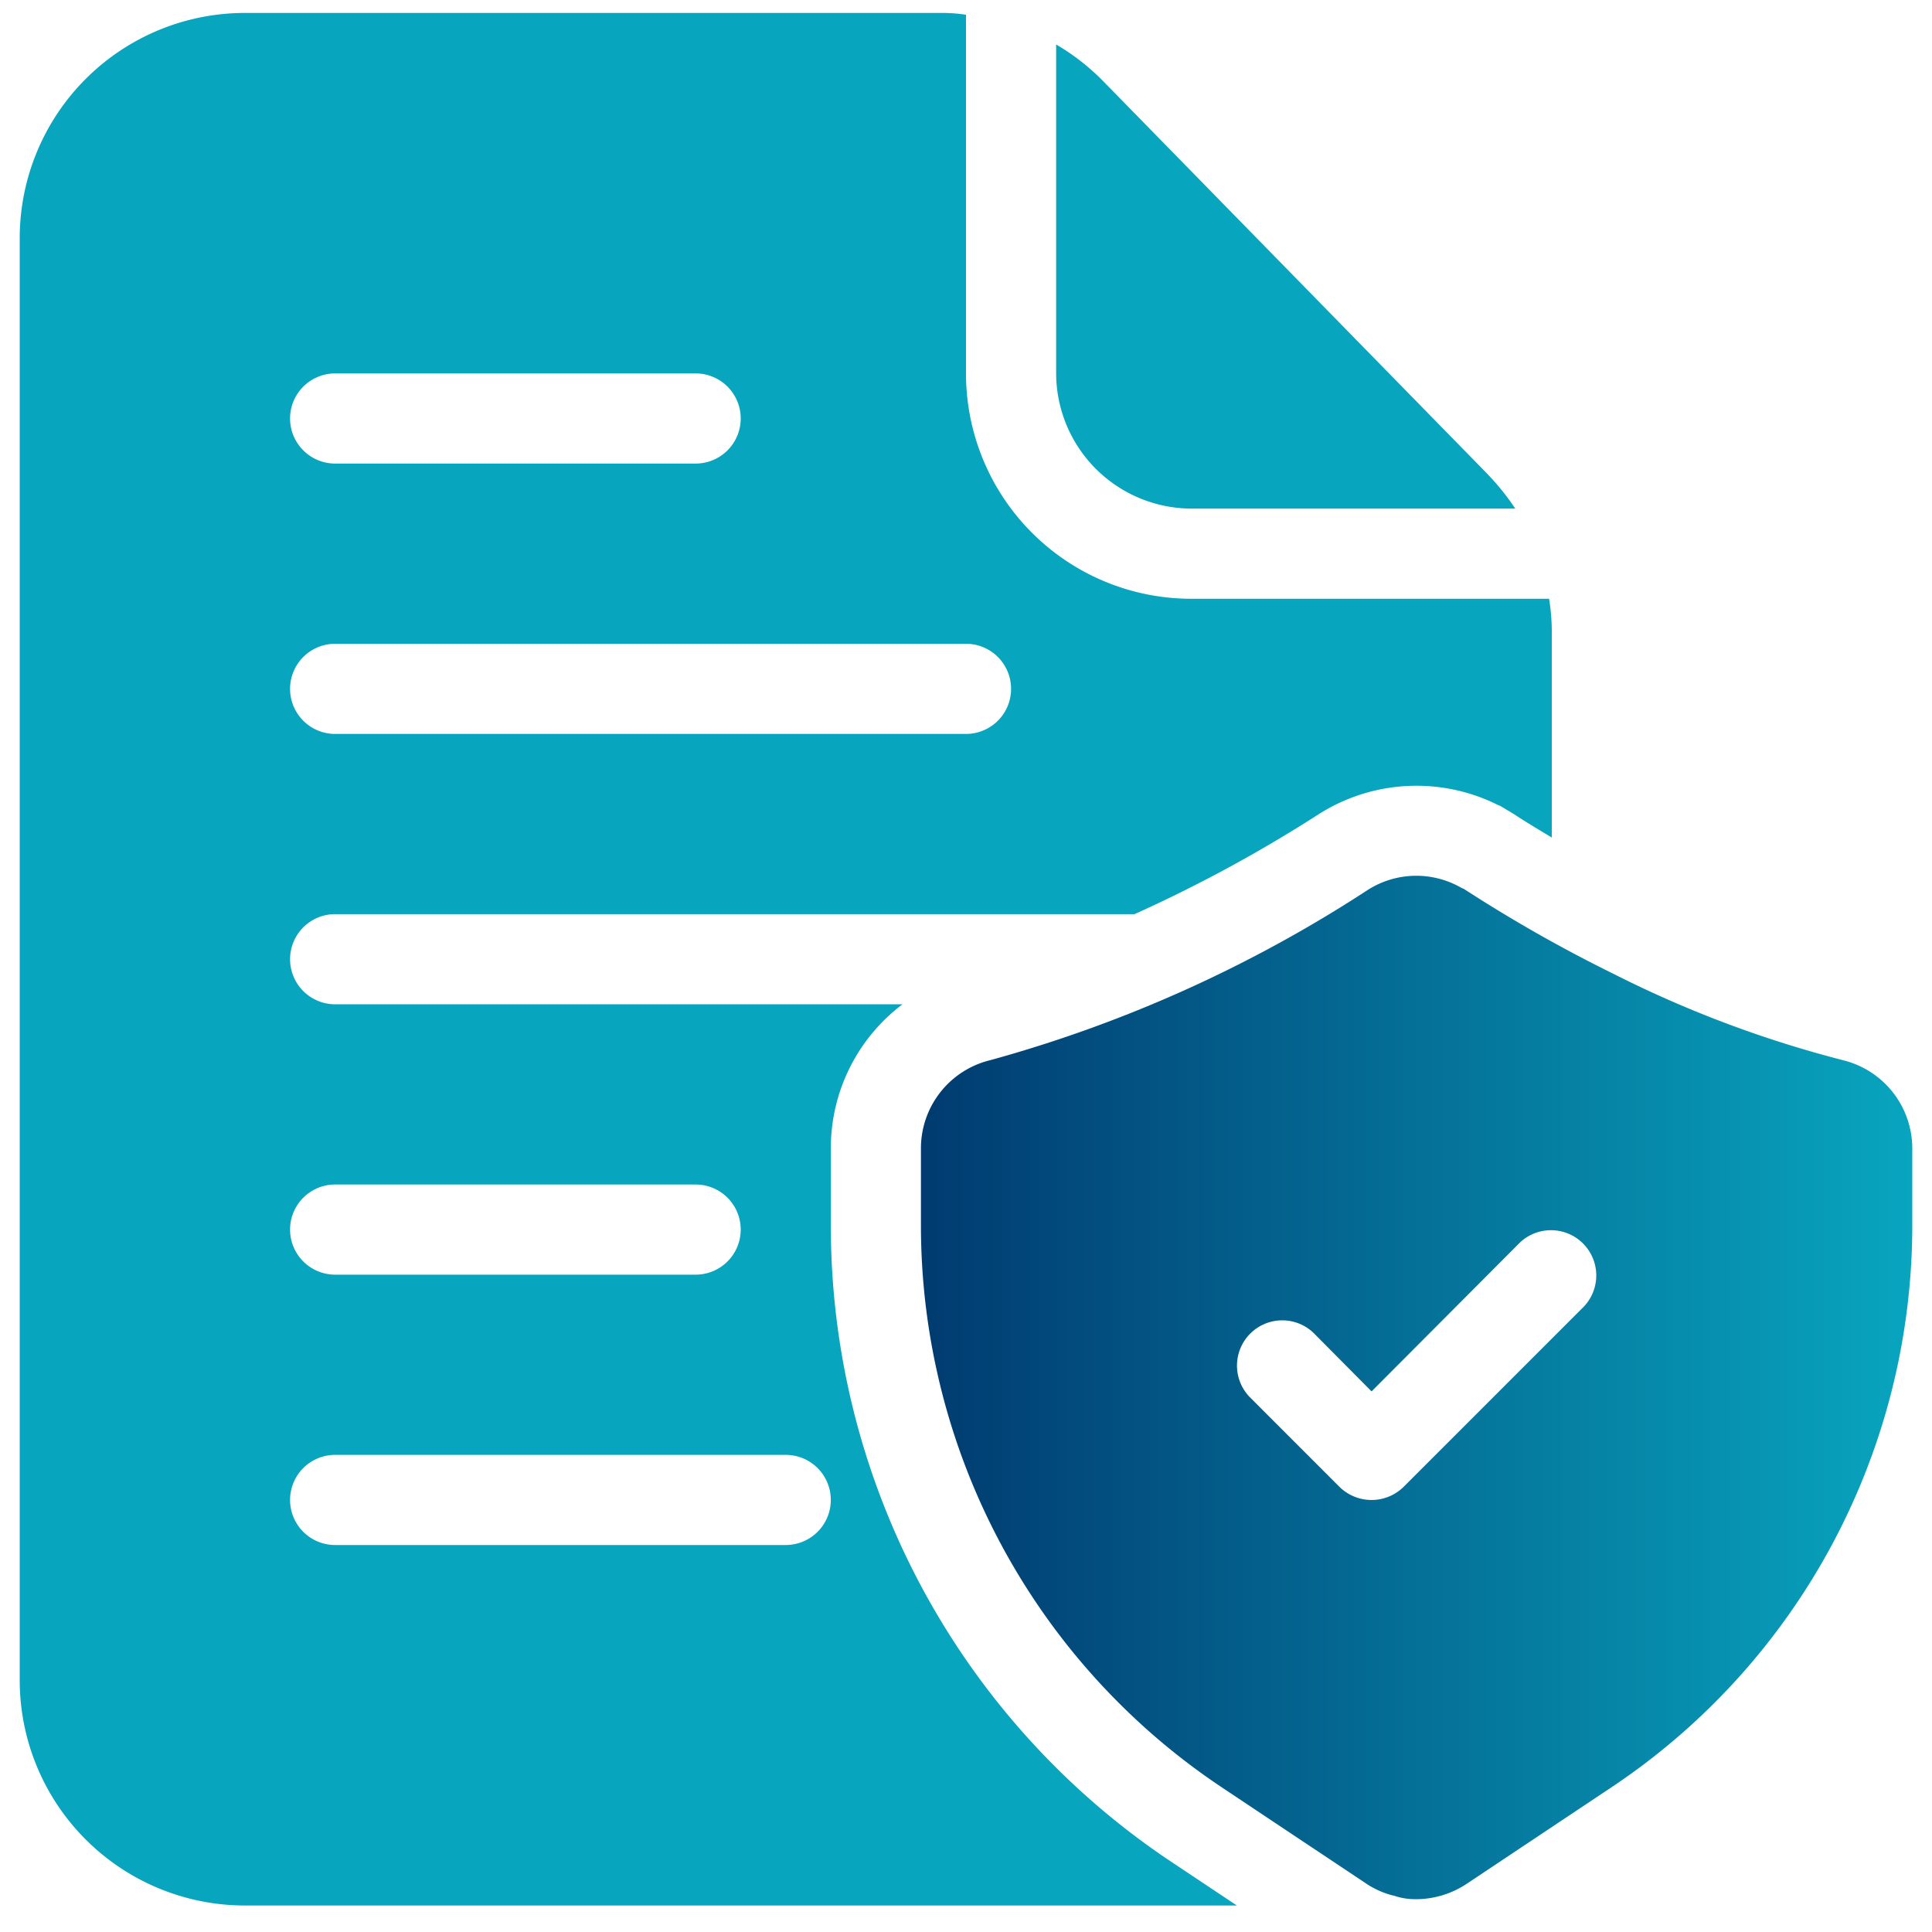
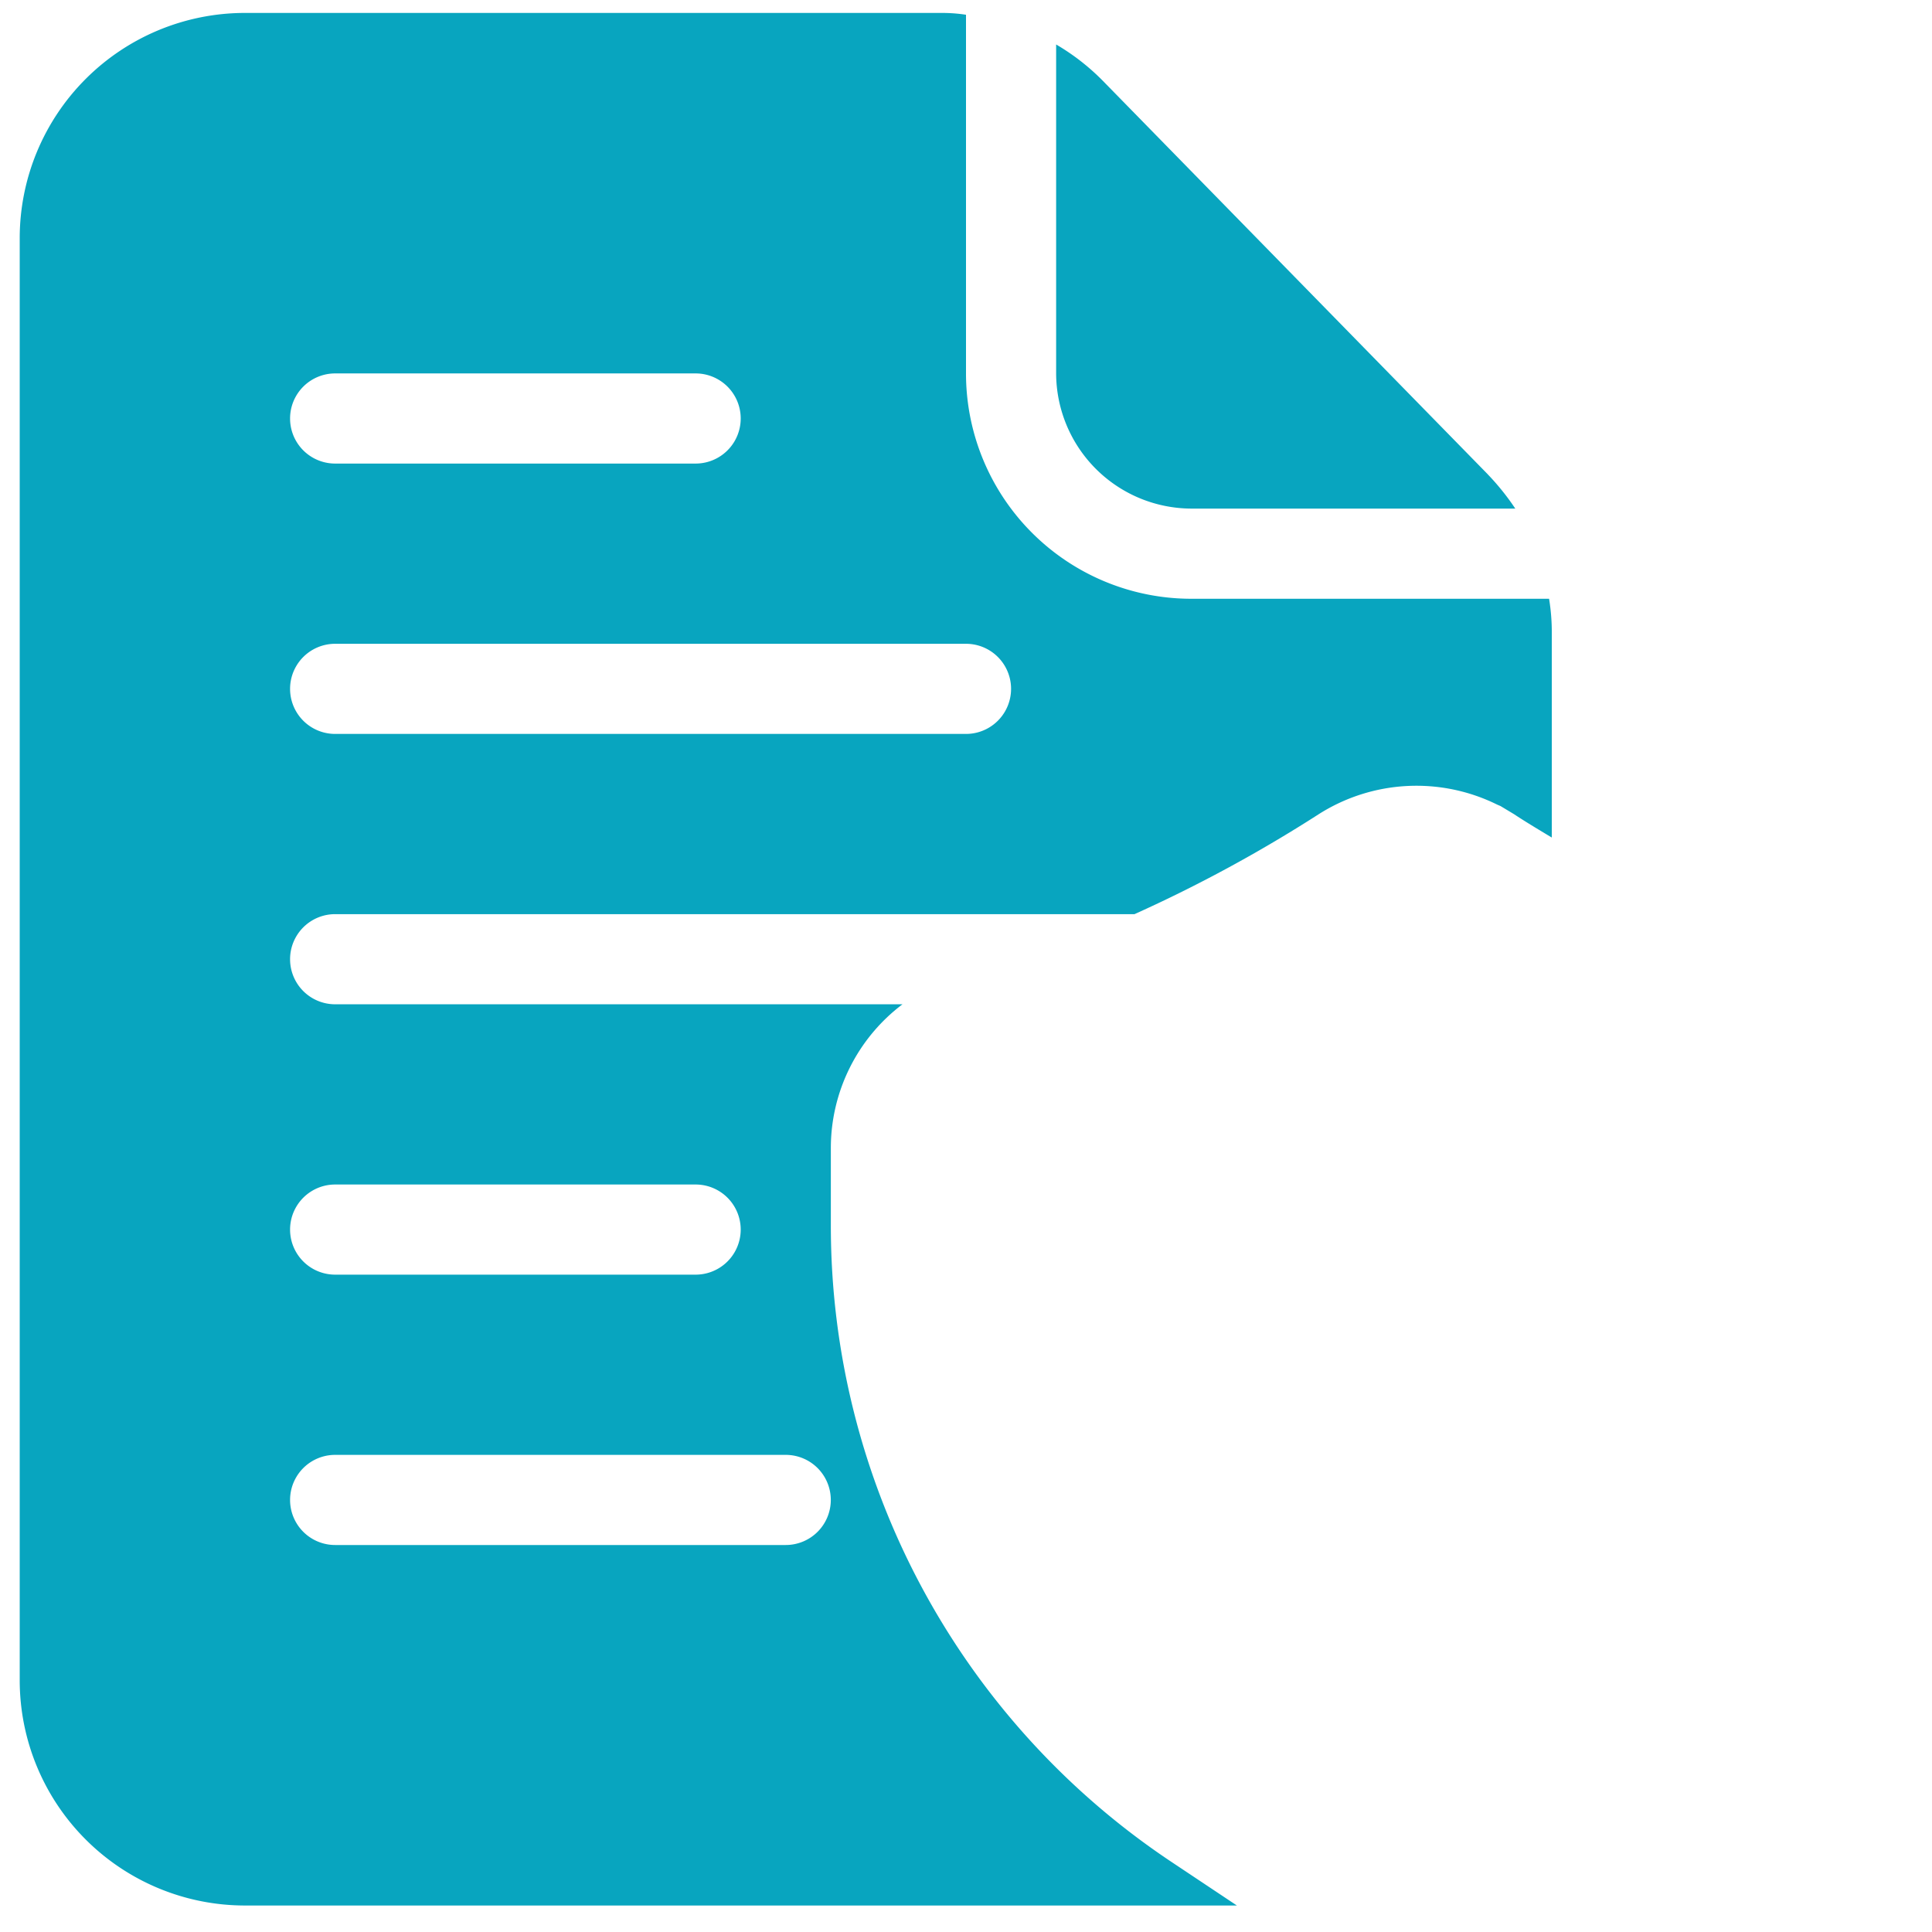
<svg xmlns="http://www.w3.org/2000/svg" data-bbox="0.5 0.328 48 48" viewBox="0 0 49 49" height="49" width="49" data-type="ugc">
  <g>
-     <path fill="url(#b5bd5378-dd1c-41c1-973d-147ac070bb93)" d="M46.74 26.888a28.7 28.7 0 0 1-5.806-2.183 37 37 0 0 1-3.771-2.137.3.3 0 0 0-.091-.046 2.29 2.29 0 0 0-2.378.046 34 34 0 0 1-9.577 4.32 2.3 2.3 0 0 0-1.76 2.228v1.955a17.13 17.13 0 0 0 7.635 14.263l1.062.708 2.606 1.737c.207.136.435.237.675.297h.011c.187.065.385.096.583.092a2.33 2.33 0 0 0 1.268-.389l3.669-2.446A17.13 17.13 0 0 0 48.5 31.072v-1.955a2.304 2.304 0 0 0-1.76-2.228m-6.571 6.251-4.572 4.572a1.16 1.16 0 0 1-1.623 0l-2.285-2.286a1.148 1.148 0 0 1 1.623-1.623l1.474 1.486 3.76-3.772a1.148 1.148 0 0 1 1.623 1.623" />
    <path fill="#08A5BF" d="m37.734 12.03-9.771-9.988a5.7 5.7 0 0 0-1.177-.914v8.343a3.44 3.44 0 0 0 3.428 3.428h8.217q-.31-.465-.697-.868m1.554 3.155h-9.074A5.714 5.714 0 0 1 24.5 9.471V.374a4 4 0 0 0-.617-.046H6.214A5.714 5.714 0 0 0 .5 6.042v36.572a5.714 5.714 0 0 0 5.714 5.714H31.37l-1.646-1.097a19.39 19.39 0 0 1-8.652-16.16v-1.955a4.57 4.57 0 0 1 1.817-3.645H8.5a1.143 1.143 0 1 1 0-2.286h20.274a36 36 0 0 0 4.675-2.537 4.62 4.62 0 0 1 4.525-.24l.08.034.343.206c.24.16.56.354.96.594v-5.211q0-.425-.069-.846M21.071 38.042a1.143 1.143 0 0 1-1.143 1.143H8.5a1.143 1.143 0 0 1 0-2.286h11.429a1.143 1.143 0 0 1 1.142 1.143m-12.571-8h9.143a1.143 1.143 0 1 1 0 2.286H8.5a1.143 1.143 0 1 1 0-2.286m0-20.571h9.143a1.143 1.143 0 1 1 0 2.286H8.5a1.143 1.143 0 1 1 0-2.286m16 9.143h-16a1.143 1.143 0 1 1 0-2.286h16a1.143 1.143 0 1 1 0 2.286" />
    <defs fill="none">
      <linearGradient gradientUnits="userSpaceOnUse" y2="35.19" x2="23.357" y1="35.19" x1="48.5" id="b5bd5378-dd1c-41c1-973d-147ac070bb93">
        <stop stop-color="#08A5BF" />
        <stop stop-color="#013B70" offset="1" />
      </linearGradient>
    </defs>
  </g>
</svg>